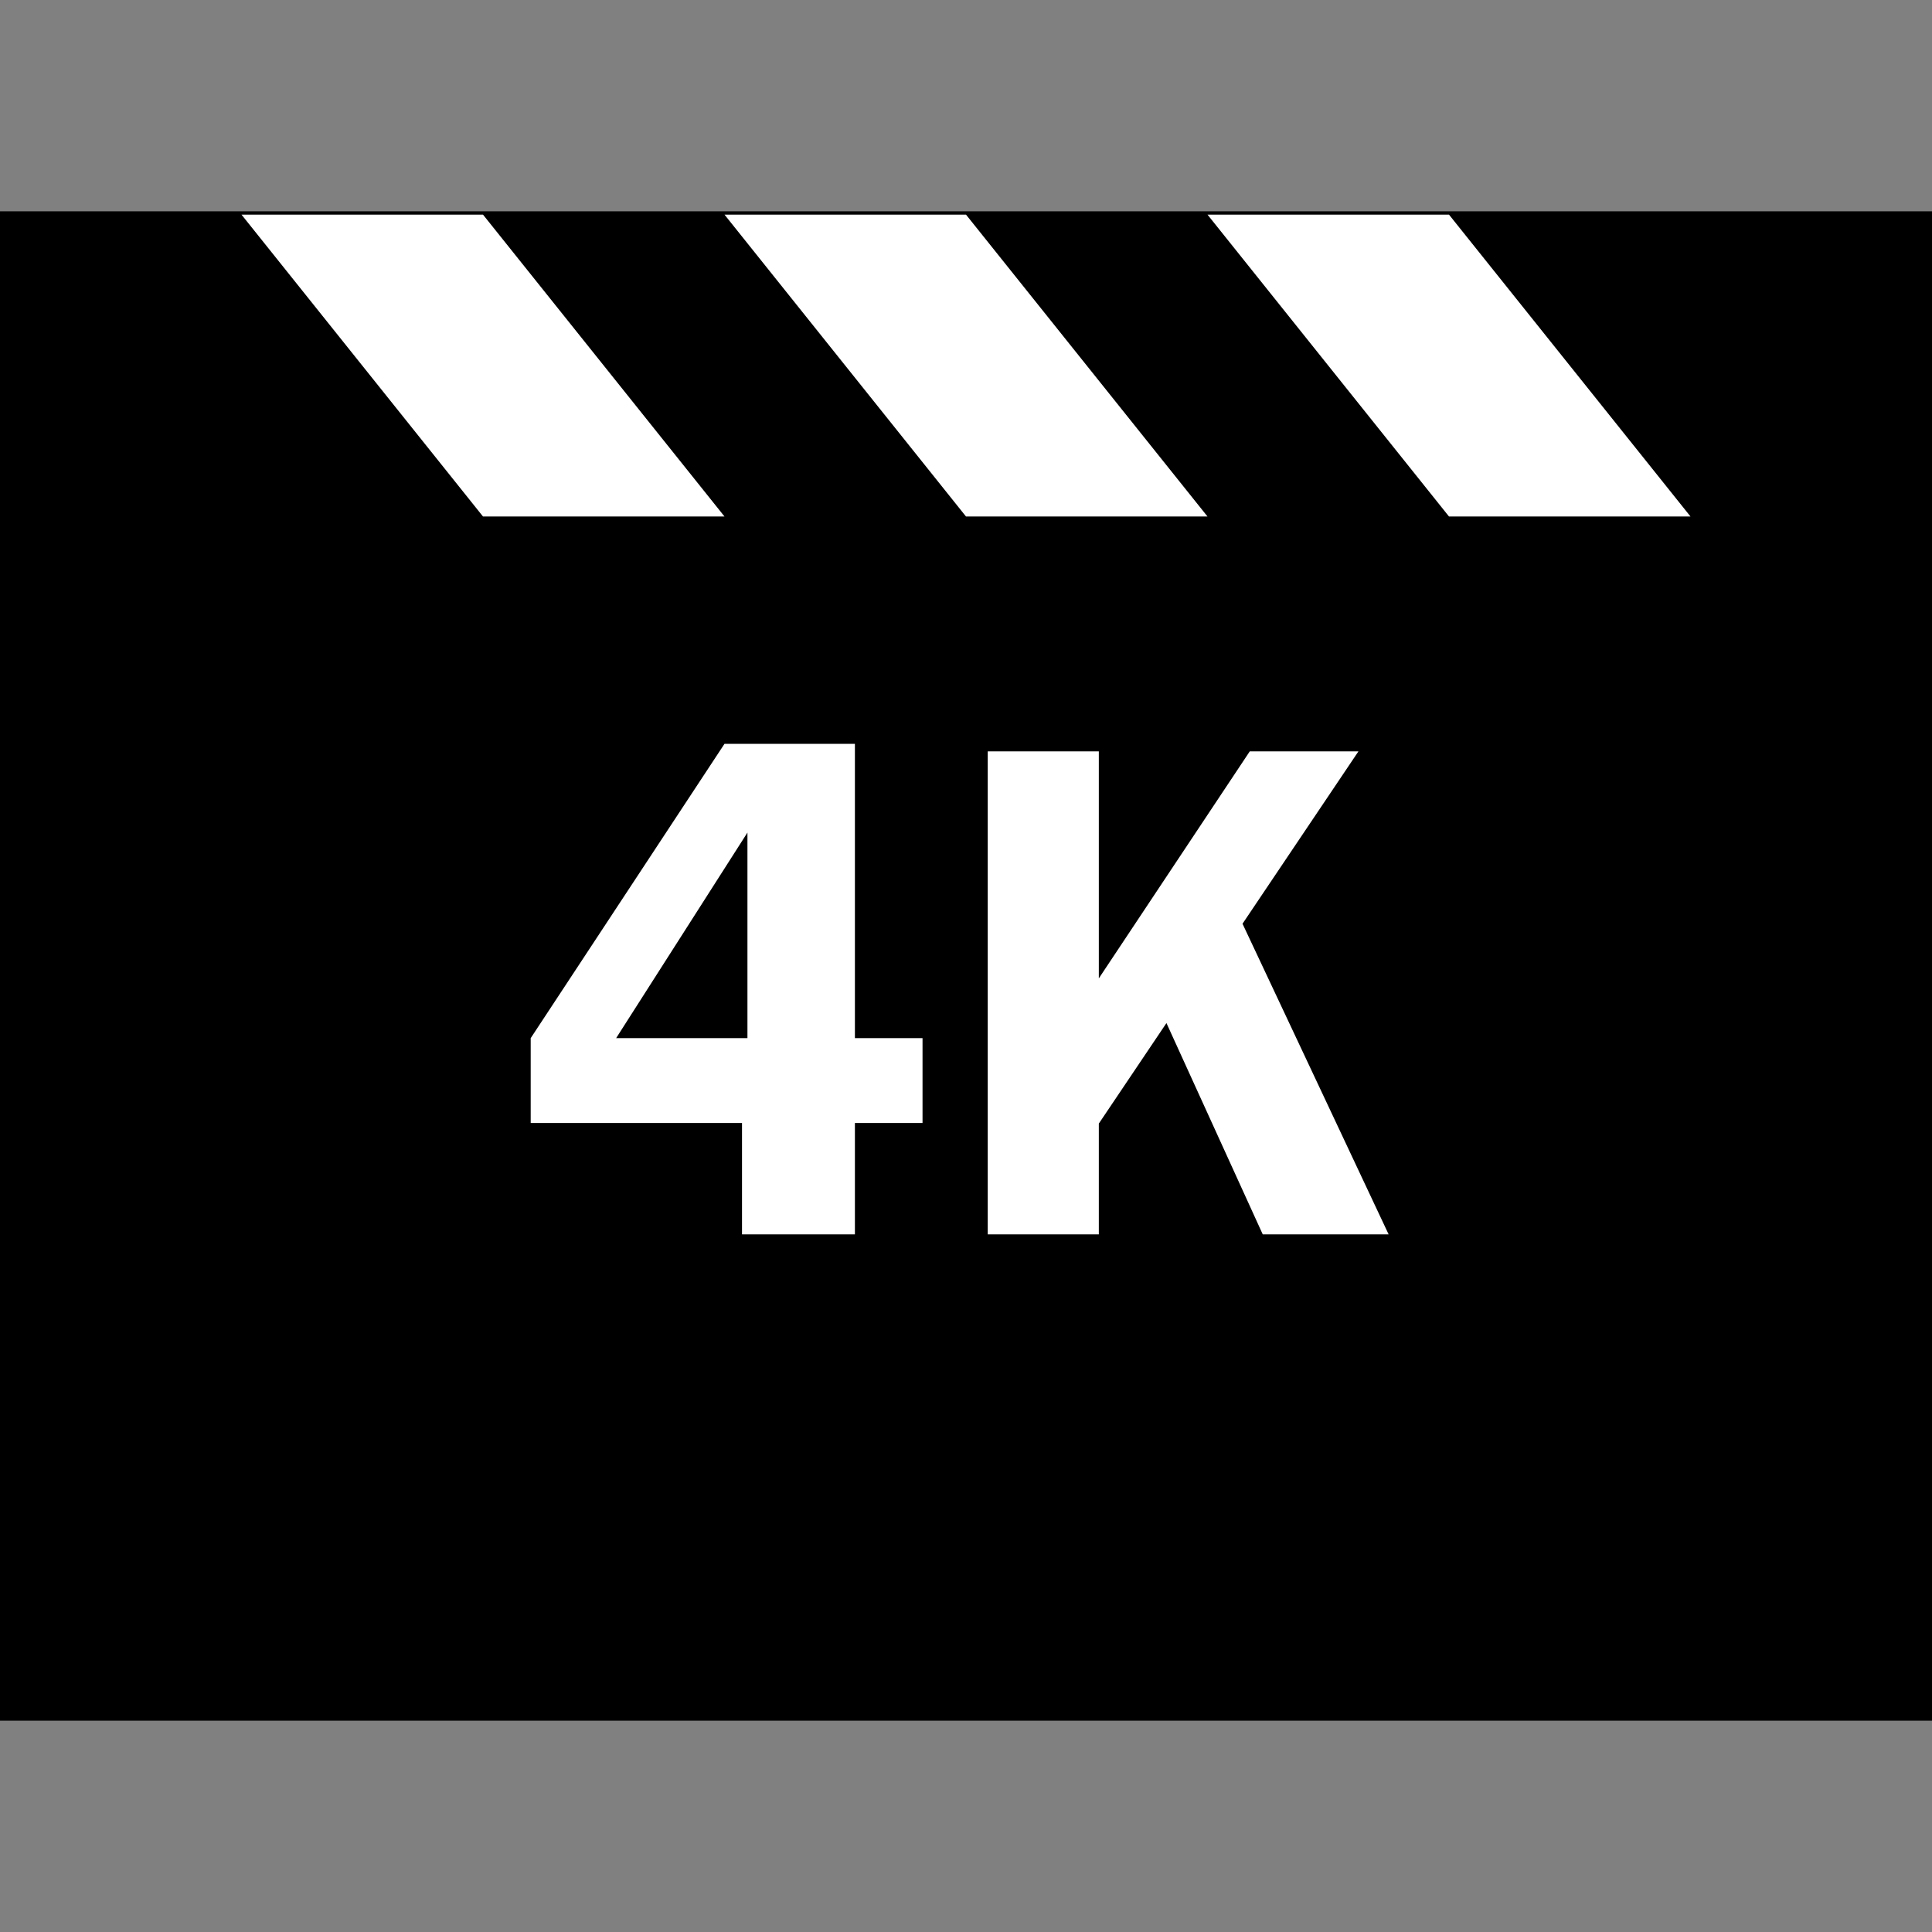
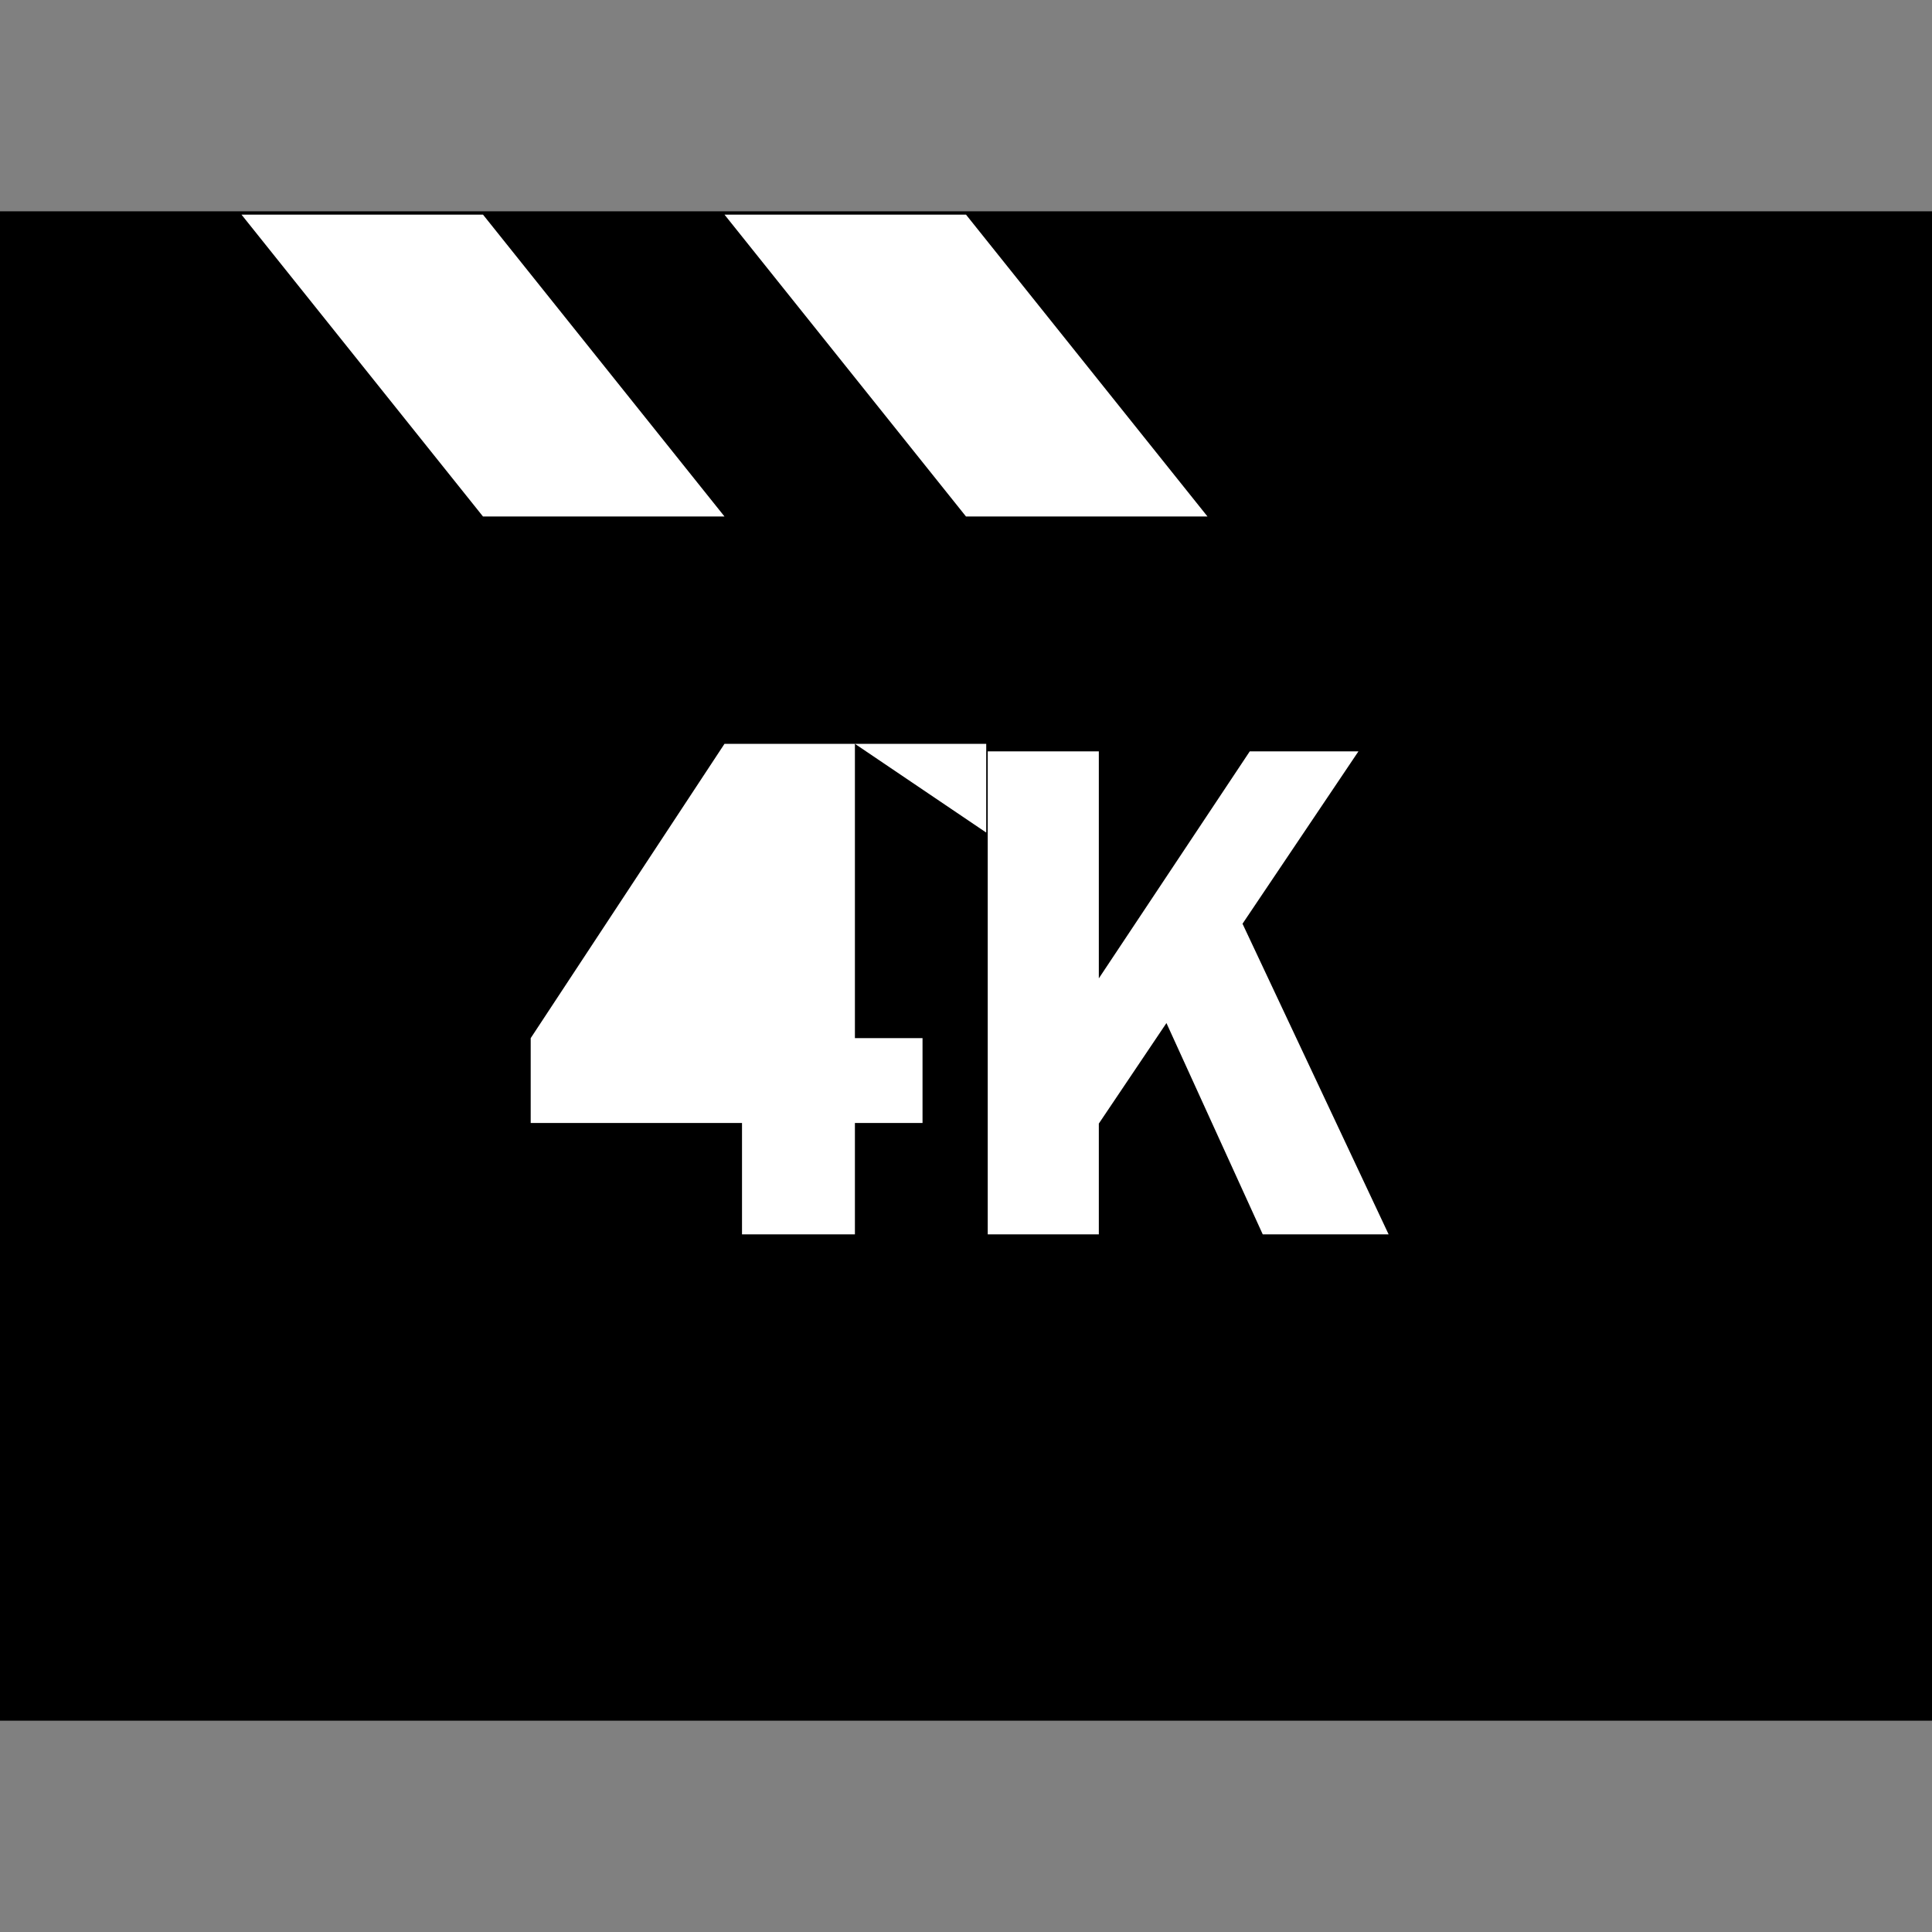
<svg xmlns="http://www.w3.org/2000/svg" id="Layer_1" data-name="Layer 1" viewBox="0 0 64 64">
  <rect x="0" y="0" width="64" height="64" fill="#808080" stroke="none" />
  <defs>
    <style>.cls-1{fill:#fff;}</style>
  </defs>
  <rect y="7" width="64" height="50" />
  <polygon class="cls-1" points="40 17.11 32 17.11 24 7.11 32 7.11 40 17.11" />
  <polygon class="cls-1" points="24 17.11 16 17.11 8 7.11 16 7.11 24 17.11" />
-   <polygon class="cls-1" points="56 17.11 48 17.11 40 7.11 48 7.11 56 17.11" />
-   <path class="cls-1" d="M28.32,24.64v9.75h2.24V37.2H28.32v3.69H24.58V37.2h-7V34.39L24,24.64Zm-7.91,9.75h4.35V29c0-.21,0-.46,0-.76l0-.66Z" />
+   <path class="cls-1" d="M28.32,24.64v9.75h2.24V37.2H28.32v3.69H24.58V37.2h-7V34.39L24,24.64Zh4.35V29c0-.21,0-.46,0-.76l0-.66Z" />
  <path class="cls-1" d="M36.4,24.89v7.52l5-7.52H45L41.16,30.6,46,40.89H41.83l-3.19-7L36.4,37.22v3.67H32.72v-16Z" />
</svg>